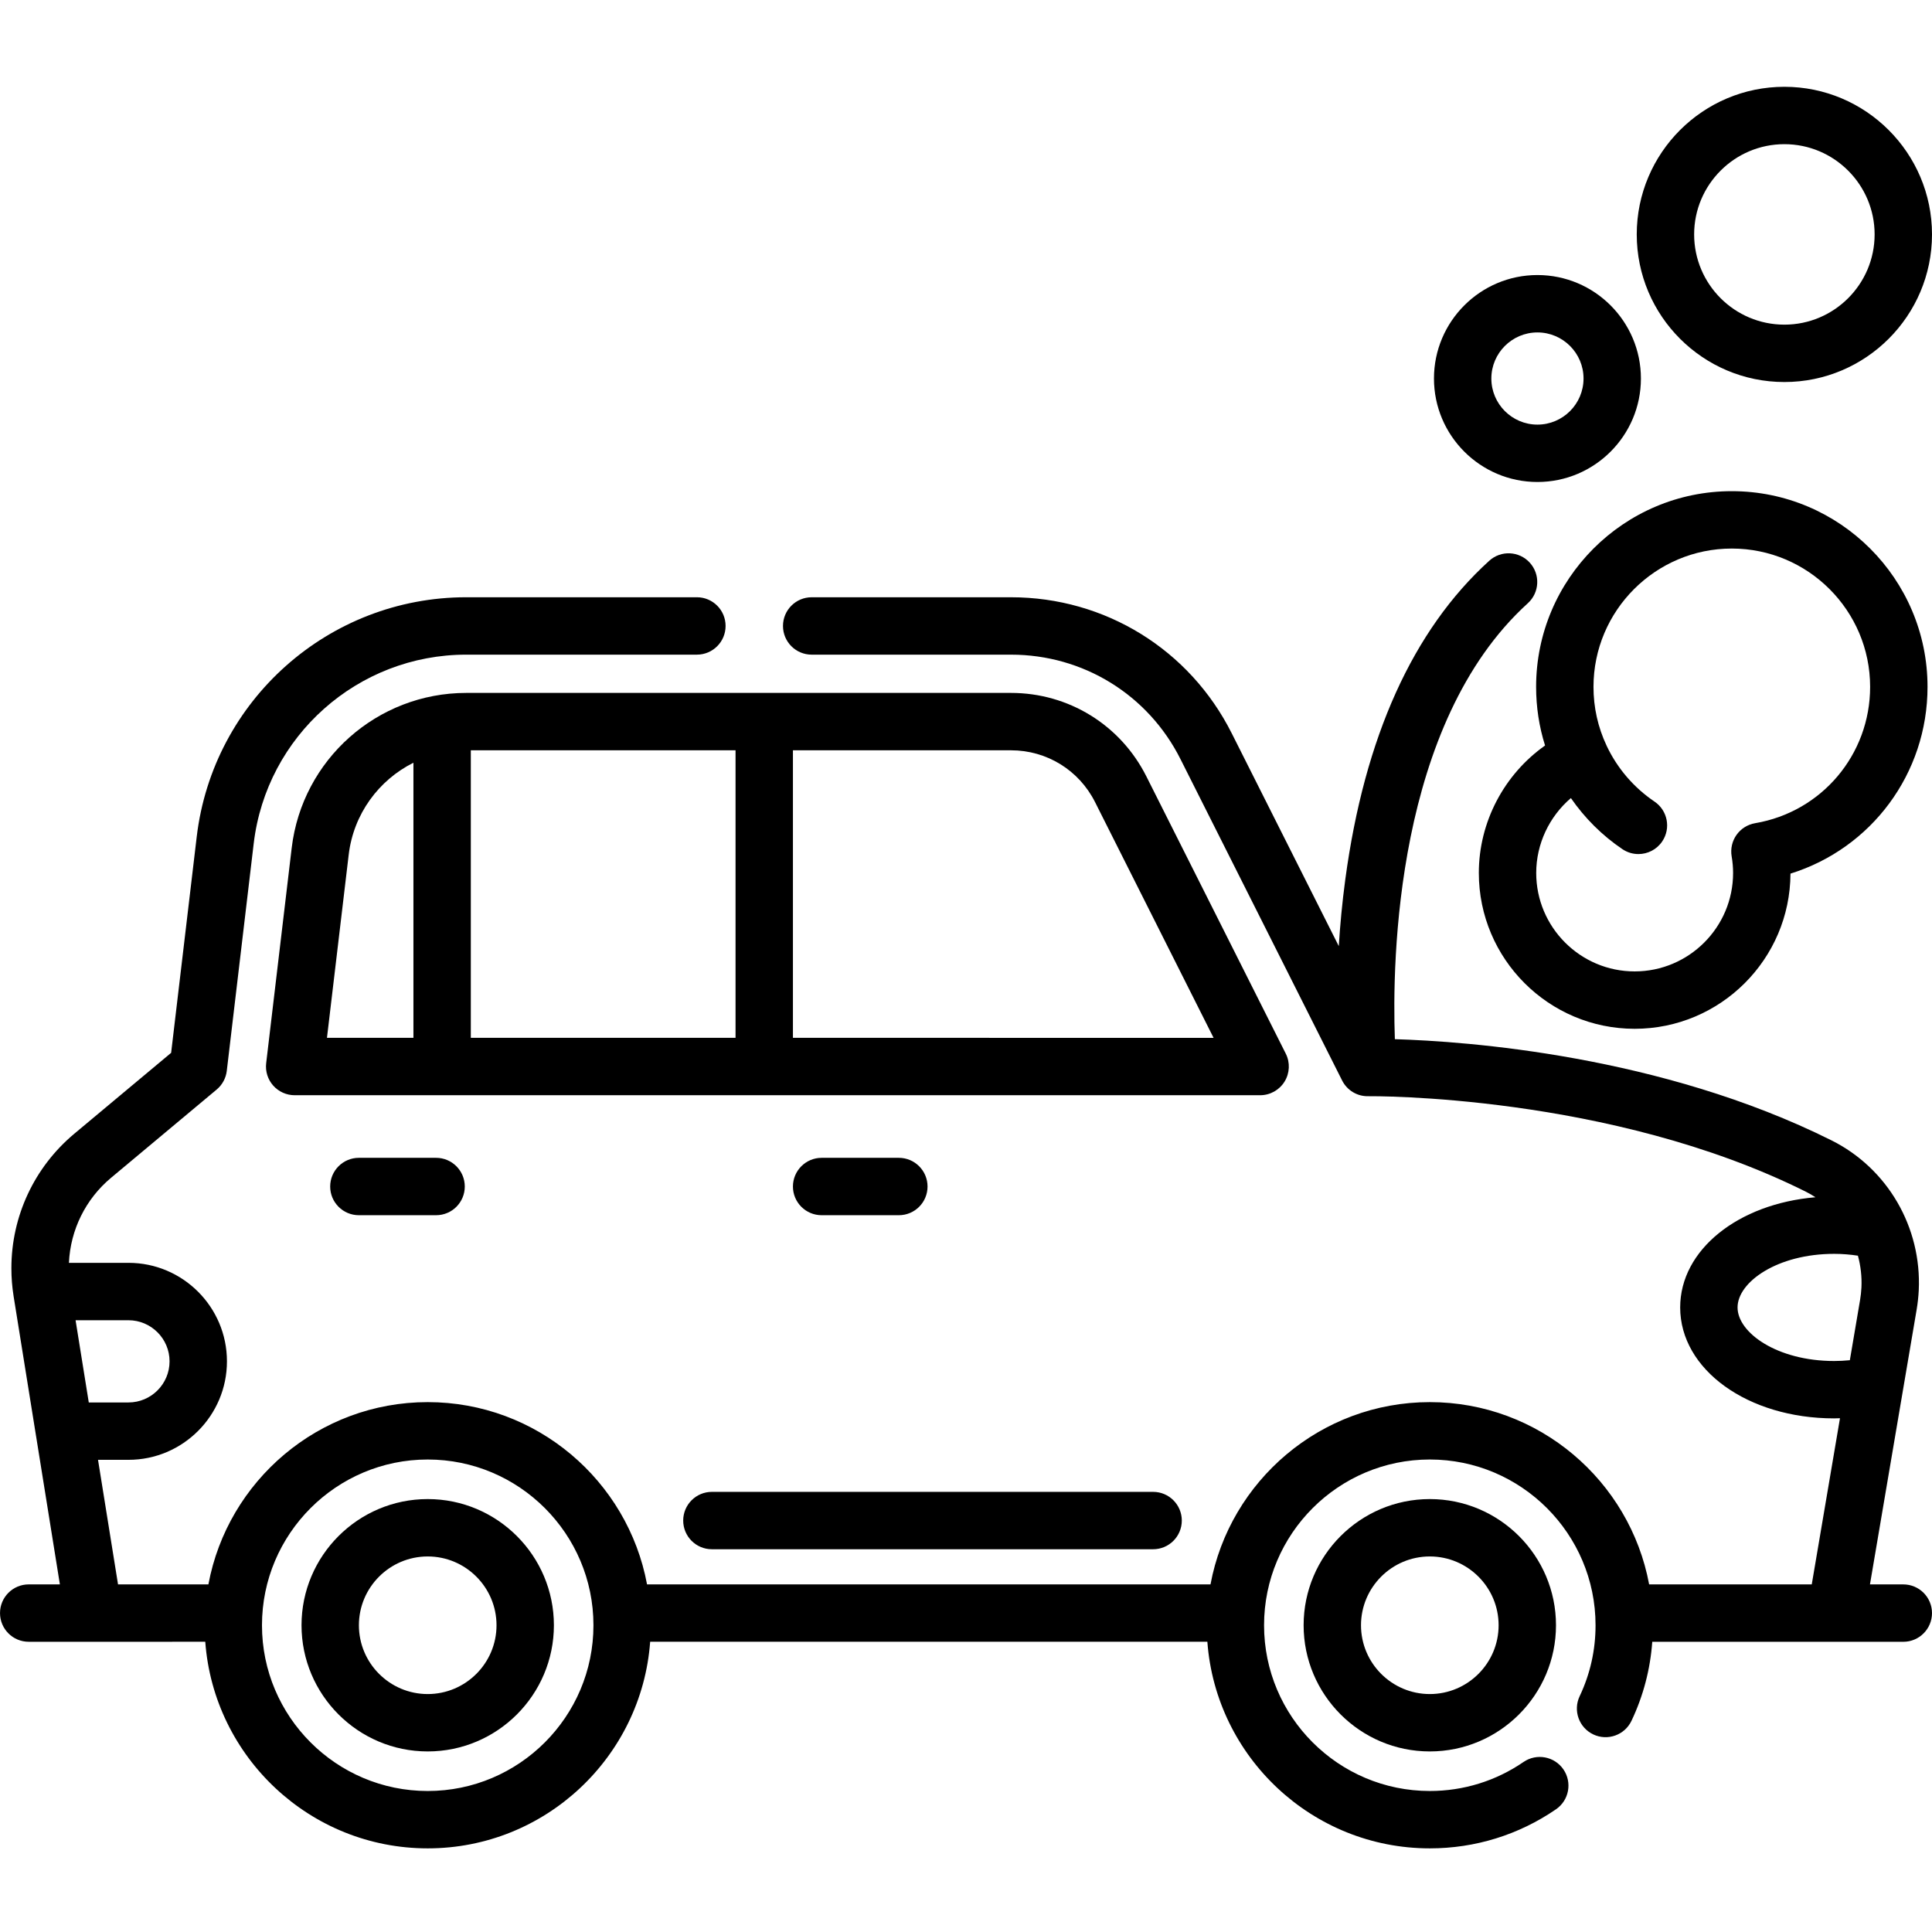
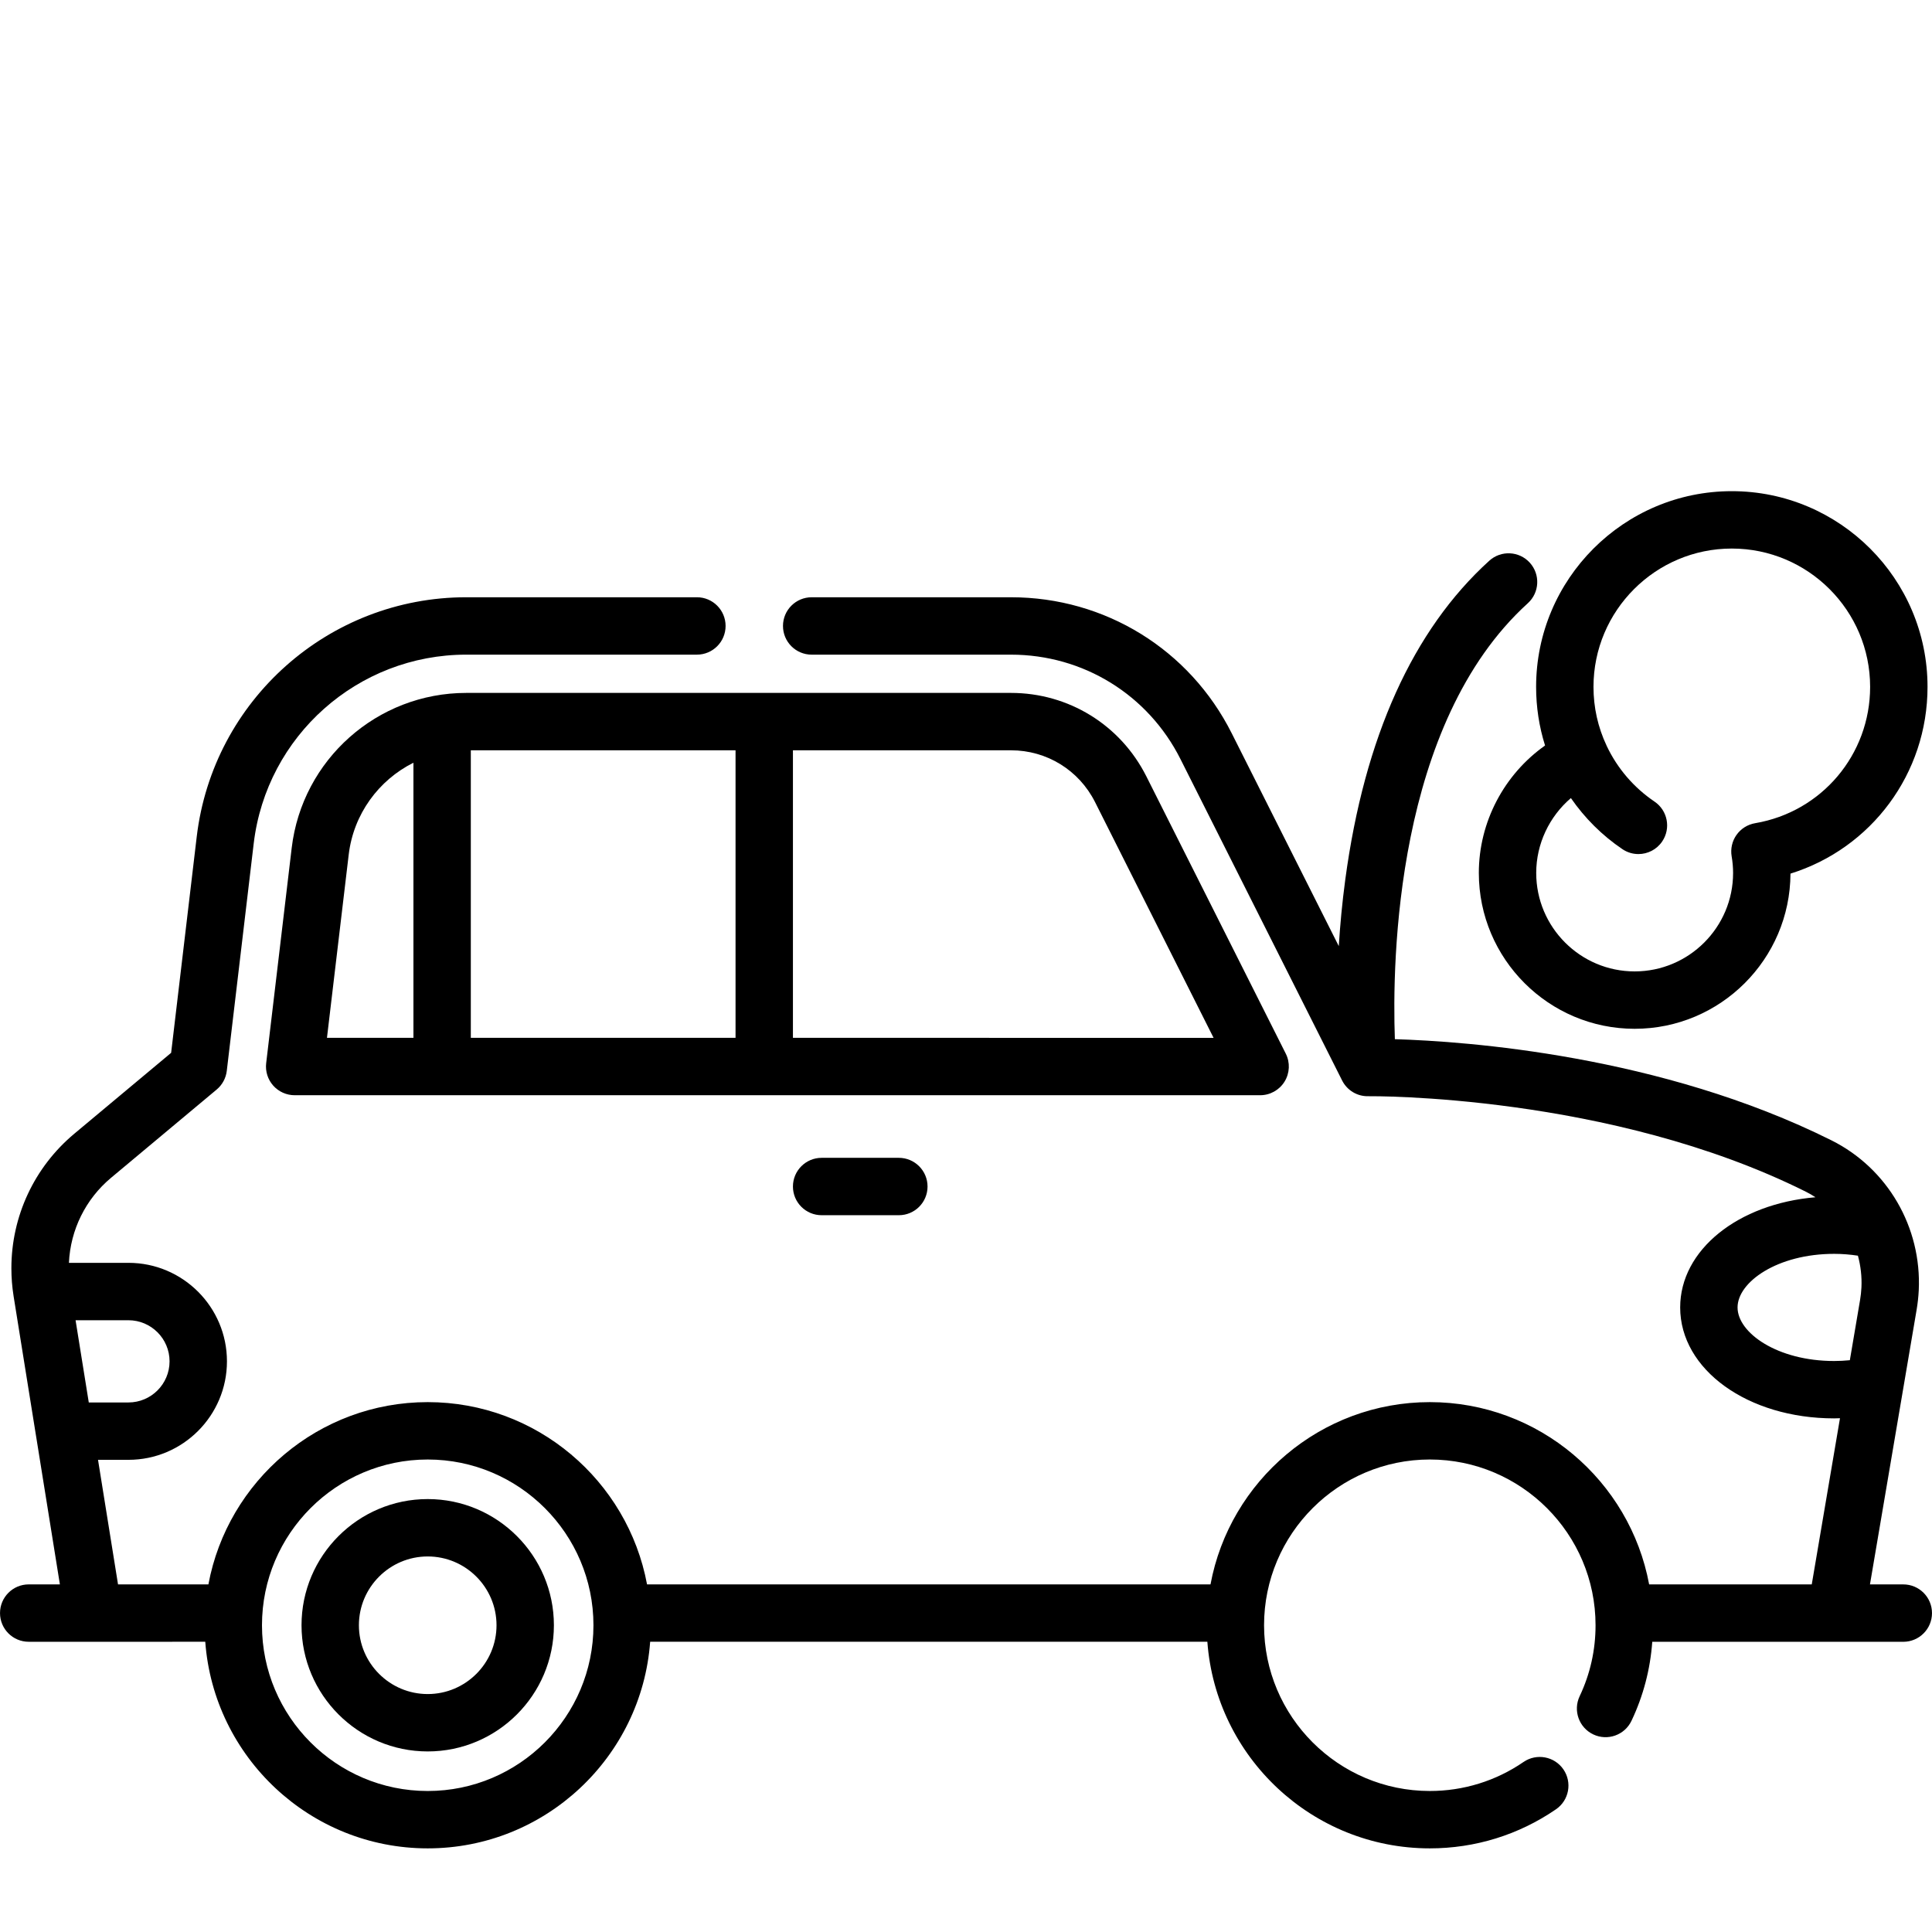
<svg xmlns="http://www.w3.org/2000/svg" height="512pt" viewBox="0 -22 512 511" width="512pt">
  <path d="m340.422 264.133c1.383-2.246 1.508-5.051.32-7.406l-36.957-73.5c-6.867-13.629-20.605-22.098-35.859-22.098h-144.363c-23.598 0-43.488 17.668-46.262 41.098l-6.762 57.02c-.258 2.16.422 4.324 1.867 5.949 1.441 1.621 3.512 2.551 5.684 2.551h255.859c2.637 0 5.086-1.367 6.473-3.613zm-215.652-87.797h70.156v76.203h-70.156zm-32.363 27.68c1.277-10.805 7.965-19.789 17.156-24.383v72.906h-22.914zm117.73 48.523v-76.203h57.789c9.477 0 18.012 5.262 22.273 13.727l31.414 62.477zm0 0" />
  <path d="m113.348 374.77c-18.441 0-33.441 15-33.441 33.441 0 18.438 15.004 33.438 33.441 33.438s33.441-15 33.441-33.438c0-18.441-15.004-33.441-33.441-33.441zm0 51.672c-10.055 0-18.234-8.18-18.234-18.23 0-10.055 8.18-18.234 18.234-18.234 10.055 0 18.234 8.18 18.234 18.234 0 10.051-8.18 18.23-18.234 18.23zm0 0" />
-   <path d="m378.914 374.77c-18.441 0-33.441 15-33.441 33.441 0 18.438 15.004 33.438 33.441 33.438 18.441 0 33.441-15 33.441-33.438 0-18.441-15-33.441-33.441-33.441zm0 51.672c-10.055 0-18.234-8.18-18.234-18.23 0-10.055 8.18-18.234 18.234-18.234 10.055 0 18.234 8.18 18.234 18.234 0 10.051-8.18 18.23-18.234 18.23zm0 0" />
  <path d="m504.395 397.383h-8.836l12.375-72.844c.281-1.664.465-3.367.555-5.086.801-16.727-8.27-32.328-23.121-39.742-45.27-22.594-96.871-26.254-115.715-26.816-.742-20.738.133-83.68 35.238-115.531 3.109-2.82 3.344-7.629.523-10.742-2.824-3.109-7.633-3.34-10.742-.52-20.234 18.355-33.07 46.766-38.152 84.434-.84 6.242-1.387 12.199-1.73 17.699l-28.363-56.387c-11.18-22.246-33.594-36.066-58.5-36.066h-52.824c-4.203 0-7.605 3.406-7.605 7.605s3.402 7.605 7.605 7.605h52.824c19.121 0 36.328 10.605 44.914 27.688l42.824 85.145c1.309 2.602 3.973 4.246 6.91 4.184.656-.004 64.012-.637 116 25.309.883.441 1.723.941 2.539 1.469-20.461 1.715-35.852 13.918-35.852 29.199 0 16.488 17.926 29.402 40.809 29.402.516 0 1.027-.027 1.543-.043l-7.48 44.035h-43.098c-5.105-27.449-29.215-48.301-58.121-48.301-28.902 0-53.016 20.852-58.121 48.301h-149.324c-5.105-27.449-29.219-48.301-58.121-48.301s-53.016 20.852-58.121 48.301h-23.953l-5.301-33.008h8.07c14.391 0 26.098-11.711 26.098-26.102 0-14.395-11.707-26.102-26.098-26.102h-15.781c.402-8.746 4.414-16.895 11.164-22.535l27.992-23.391c1.488-1.246 2.445-3.012 2.676-4.941l7.137-60.262c3.387-28.531 27.605-50.047 56.332-50.047h61.121c4.199 0 7.602-3.406 7.602-7.605s-3.402-7.605-7.602-7.605h-61.121c-36.43 0-67.141 27.285-71.434 63.469l-6.781 57.262-25.676 21.449c-10.586 8.855-16.66 21.848-16.66 35.652 0 2.473.195 4.918.57 7.27.008.031.008.062.012.094l5.941 36.996c.004.039.016.074.02.109l6.312 39.301h-8.262c-4.203 0-7.605 3.406-7.605 7.605s3.402 7.602 7.605 7.602l46.789-.004c2.25 30.566 27.82 54.754 58.953 54.754 31.129 0 56.703-24.188 58.949-54.754h147.664c2.25 30.566 27.82 54.754 58.953 54.754 12.012 0 23.574-3.582 33.441-10.359 3.461-2.375 4.34-7.109 1.965-10.57-2.379-3.461-7.113-4.34-10.574-1.965-7.324 5.031-15.91 7.688-24.832 7.688-24.223 0-43.926-19.703-43.926-43.922s19.707-43.926 43.926-43.926 43.922 19.707 43.922 43.926c0 6.582-1.418 12.906-4.211 18.801-1.801 3.793-.184 8.328 3.609 10.129 3.793 1.797 8.328.184 10.129-3.613 3.145-6.625 4.977-13.656 5.504-20.938l66.527.004c4.199 0 7.605-3.406 7.605-7.605s-3.402-7.605-7.605-7.605zm-459.461-59.113c0 6.008-4.887 10.895-10.895 10.895h-10.512l-3.5-21.789h14.012c6.008 0 10.895 4.887 10.895 10.895zm68.414 113.863c-24.219 0-43.922-19.703-43.922-43.922 0-24.223 19.703-43.926 43.922-43.926s43.922 19.703 43.922 43.926c0 24.219-19.703 43.922-43.922 43.922zm372.723-113.953c-15.09 0-25.602-7.48-25.602-14.195s10.512-14.203 25.602-14.203c2.148 0 4.25.176 6.297.488.73 2.699 1.07 5.539.93 8.434-.055 1.109-.18 2.223-.359 3.301l-2.711 15.965c-1.371.133-2.758.211-4.156.211zm0 0" />
-   <path d="m181.055 380.461c0 4.203 3.402 7.605 7.602 7.605h116.93c4.199 0 7.605-3.402 7.605-7.605 0-4.199-3.406-7.602-7.605-7.602h-116.93c-4.199 0-7.602 3.402-7.602 7.602zm0 0" />
  <path d="m238.203 299.543c4.199 0 7.605-3.402 7.605-7.602 0-4.199-3.406-7.605-7.605-7.605h-20.465c-4.199 0-7.602 3.406-7.602 7.605 0 4.199 3.402 7.602 7.602 7.602zm0 0" />
-   <path d="m95.102 284.336c-4.199 0-7.602 3.406-7.602 7.605 0 4.199 3.402 7.602 7.602 7.602h20.465c4.203 0 7.605-3.402 7.605-7.602 0-4.199-3.402-7.605-7.605-7.605zm0 0" />
  <path d="m391.906 208.844c0 22.77 18.523 41.297 41.297 41.297 22.711 0 41.199-18.43 41.293-41.121 21.41-6.664 36.32-26.484 36.32-49.492 0-28.598-23.266-51.863-51.867-51.863-28.598 0-51.863 23.266-51.863 51.863 0 5.336.797 10.539 2.371 15.539-10.84 7.656-17.551 20.266-17.551 33.777zm24.398-19.844c3.66 5.289 8.266 9.898 13.645 13.531 1.305.883 2.785 1.305 4.25 1.305 2.438 0 4.836-1.176 6.305-3.348 2.352-3.48 1.438-8.207-2.043-10.559-5.484-3.703-9.859-8.812-12.676-14.773-.008-.016-.012-.031-.02-.051-2.305-4.895-3.473-10.137-3.473-15.578 0-20.211 16.445-36.656 36.656-36.656 20.211 0 36.656 16.445 36.656 36.656 0 17.938-12.816 33.133-30.477 36.129-1.988.336-3.762 1.453-4.93 3.098-1.168 1.648-1.629 3.688-1.293 5.68.254 1.477.383 2.961.383 4.41 0 14.387-11.703 26.09-26.09 26.09-14.383 0-26.086-11.703-26.086-26.09 0-7.711 3.469-14.949 9.191-19.844zm0 0" />
-   <path d="m407.438 105.234c15.121 0 27.422-12.301 27.422-27.422s-12.301-27.422-27.422-27.422-27.422 12.301-27.422 27.422 12.301 27.422 27.422 27.422zm0-39.637c6.734 0 12.215 5.48 12.215 12.215s-5.48 12.215-12.215 12.215-12.215-5.48-12.215-12.215 5.48-12.215 12.215-12.215zm0 0" />
-   <path d="m472.879 78.742c21.57 0 39.121-17.547 39.121-39.121 0-21.57-17.551-39.121-39.121-39.121-21.574 0-39.125 17.551-39.125 39.121 0 21.574 17.551 39.121 39.125 39.121zm0-63.035c13.184 0 23.914 10.73 23.914 23.914 0 13.188-10.73 23.914-23.914 23.914-13.188 0-23.914-10.727-23.914-23.914 0-13.184 10.727-23.914 23.914-23.914zm0 0" />
</svg>